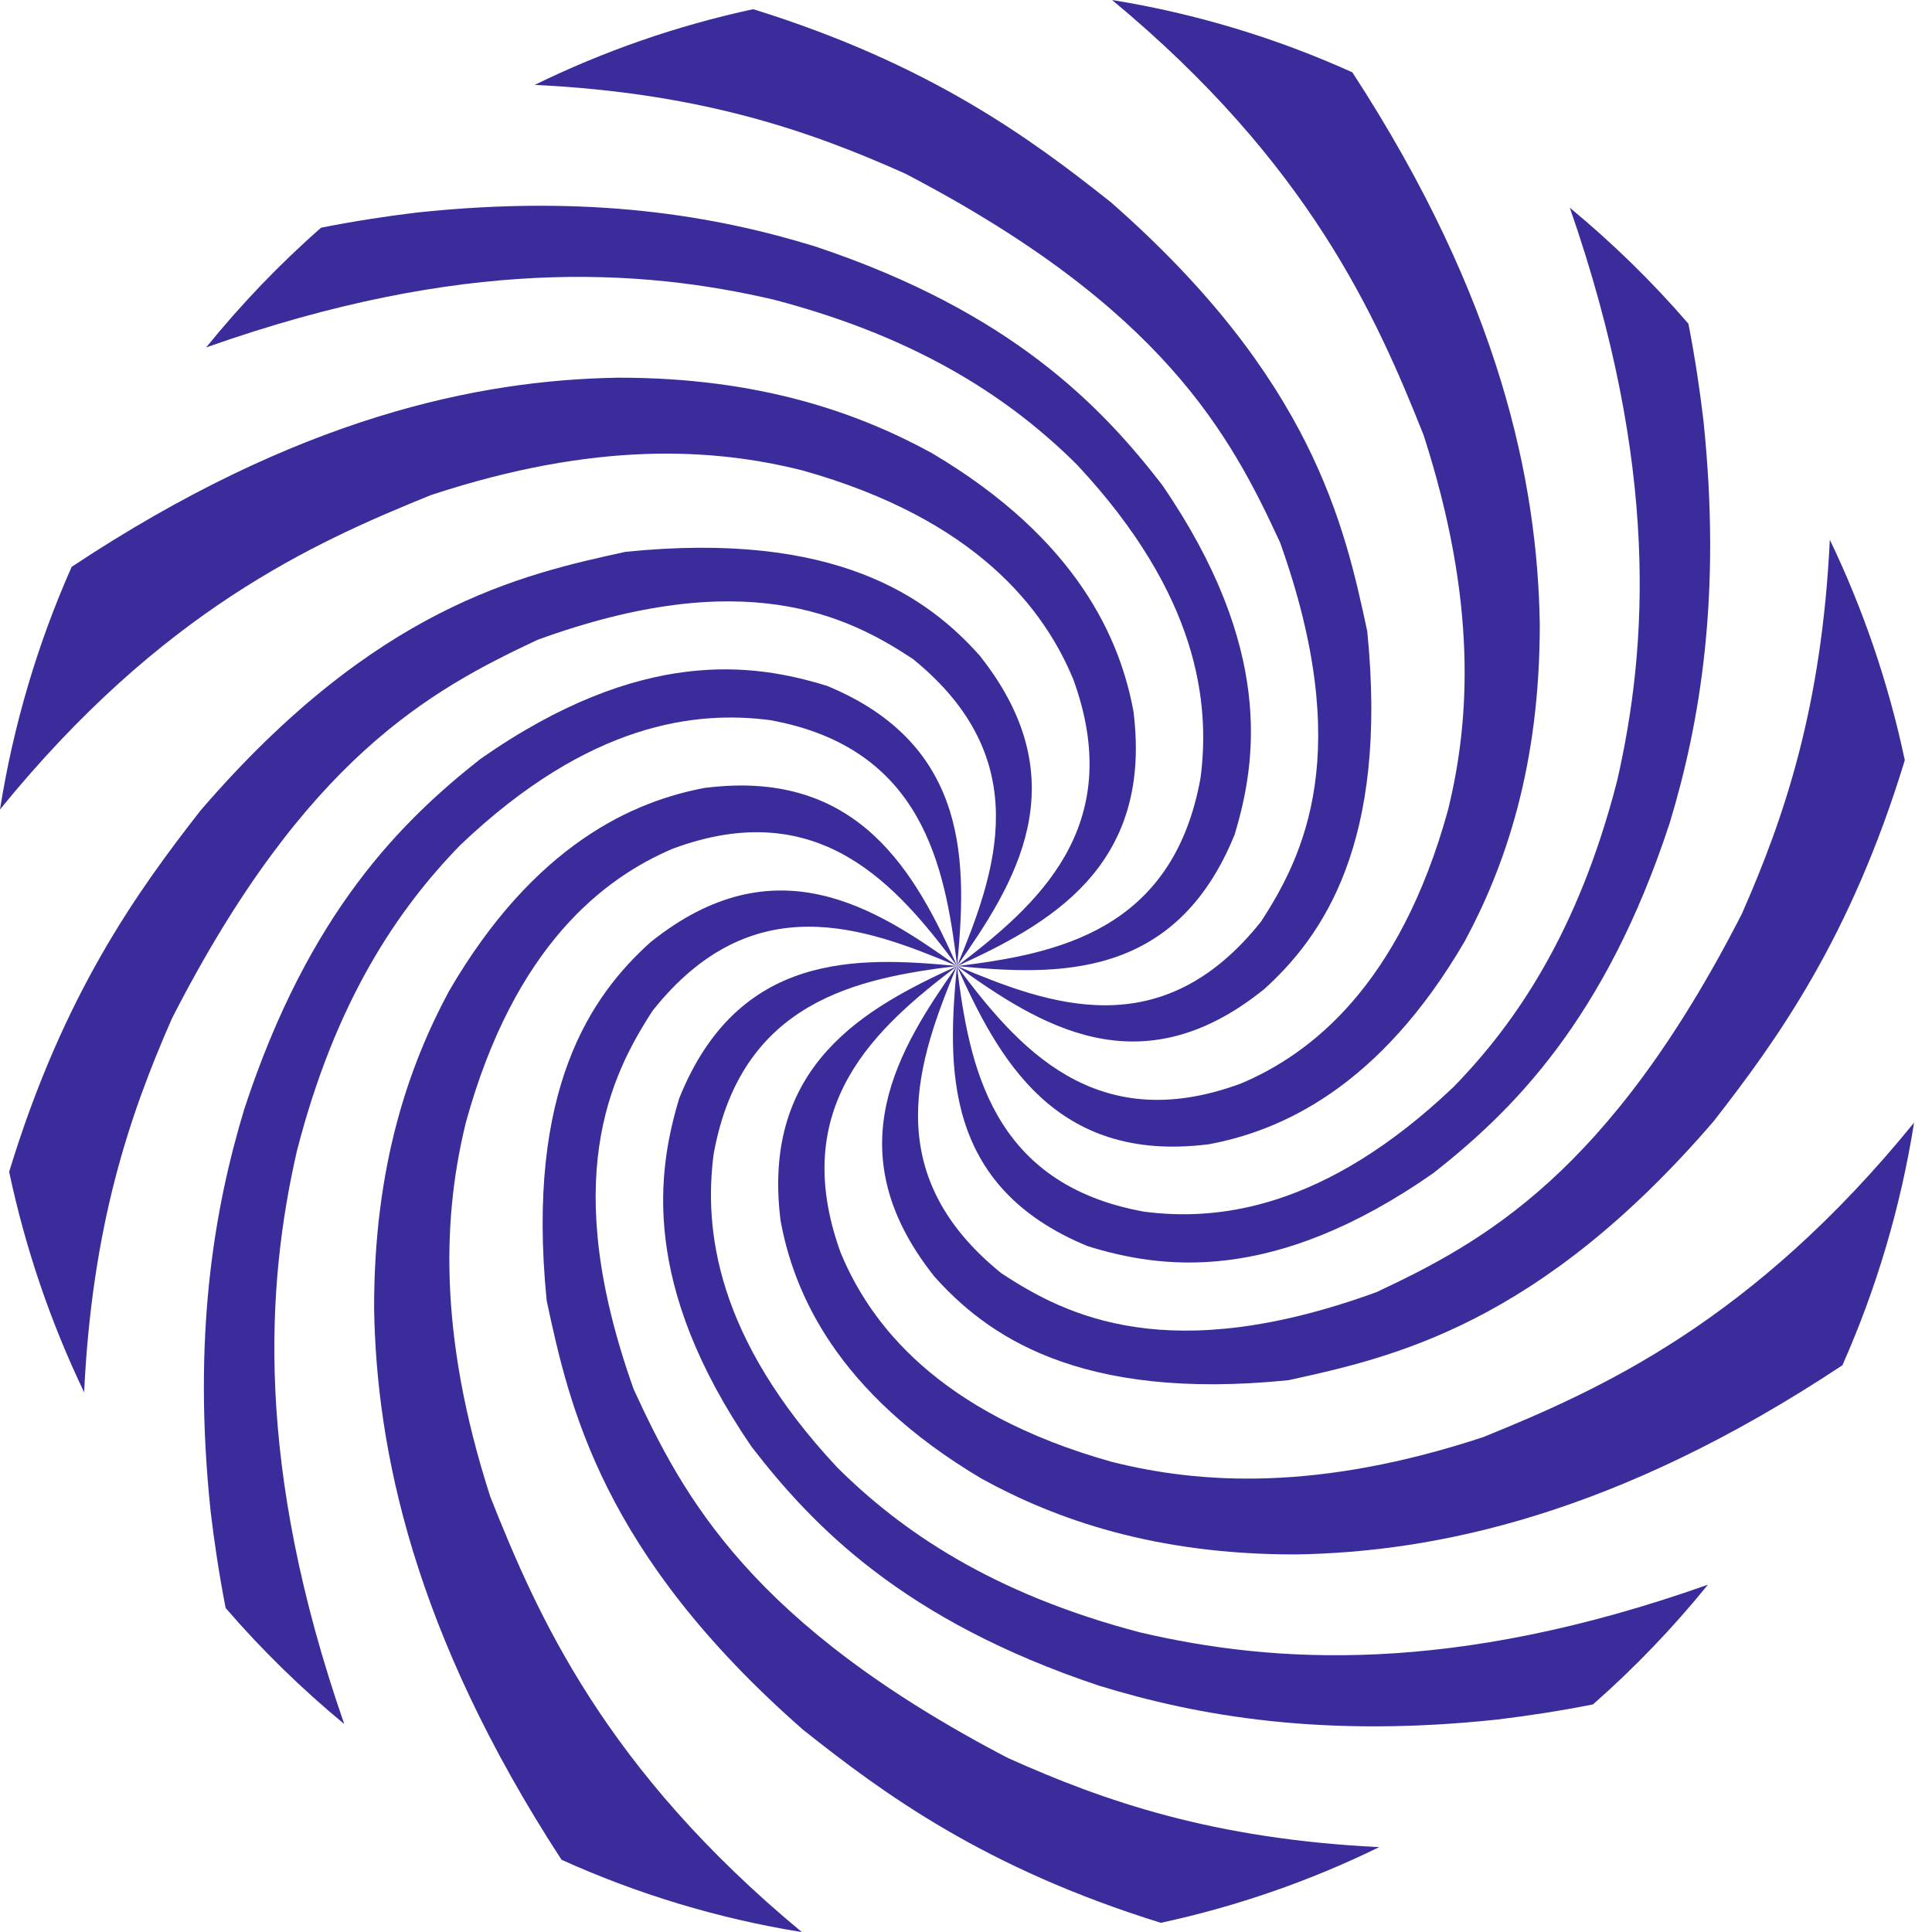
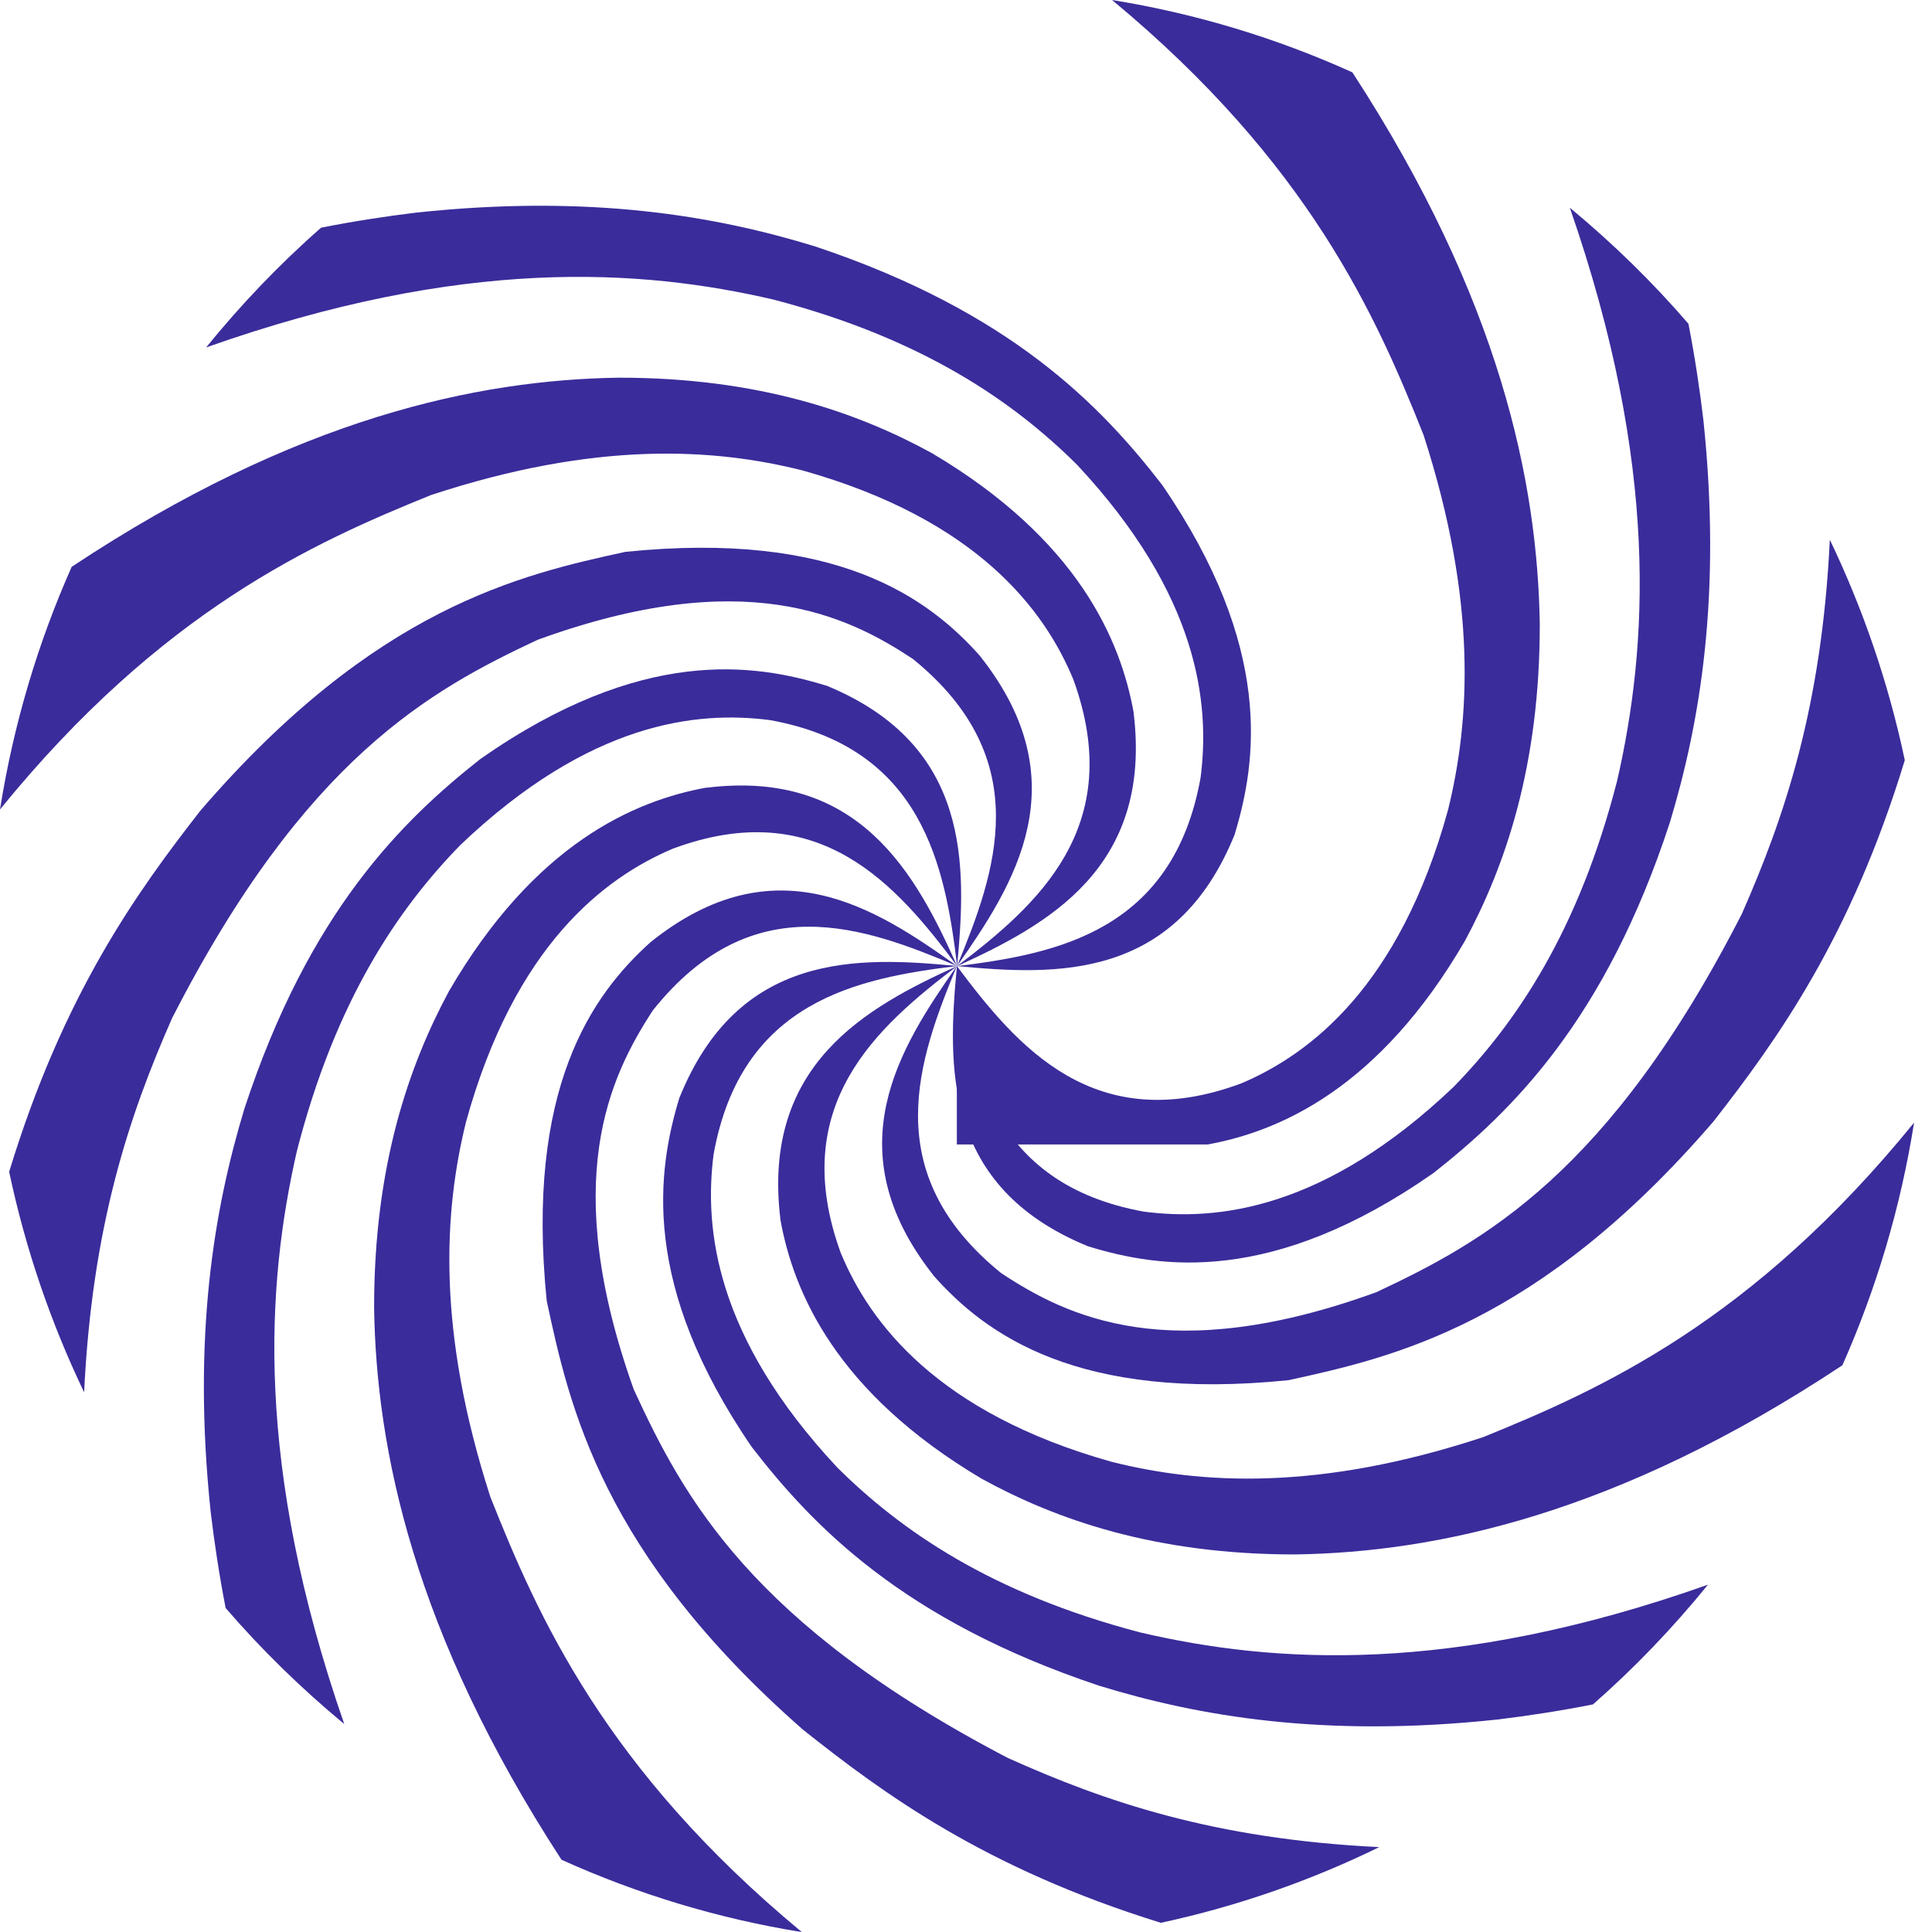
<svg xmlns="http://www.w3.org/2000/svg" width="61" height="61" viewBox="0 0 61 61" fill="none">
  <path d="M38.988 26.327C39.677 24.043 40.224 20.457 36.695 15.313C34.777 12.831 31.927 9.845 25.74 7.782C22.609 6.818 18.635 6.126 13.15 6.712C12.195 6.828 11.188 6.981 10.138 7.189C8.824 8.341 7.612 9.61 6.508 10.97C14.606 8.103 20.239 8.485 24.426 9.46C29.147 10.694 32.008 12.688 34.007 14.675C37.85 18.79 38.208 22.202 37.907 24.551C37.039 29.402 33.352 30.118 30.221 30.503C33.355 30.803 37.127 30.963 38.991 26.327H38.988Z" fill="#3A2C9B" />
  <path d="M35.796 22.51C35.384 20.209 34.037 17.042 29.431 14.311C27.101 13.033 23.967 11.918 19.512 11.925C15.102 11.996 9.388 13.172 2.263 17.897C1.195 20.304 0.426 22.871 0 25.557C5.103 19.281 9.888 17.137 13.609 15.63C18.817 13.916 22.531 14.148 25.338 14.853C30.849 16.401 32.977 19.251 33.888 21.45C35.587 26.12 32.73 28.591 30.214 30.507C33.091 29.195 36.387 27.395 35.793 22.513L35.796 22.51Z" fill="#3A2C9B" />
-   <path d="M39.894 31.25C41.744 29.583 43.842 26.641 43.169 19.933C42.454 16.588 41.43 11.962 35.078 6.389C32.532 4.364 29.337 2.015 23.779 0.29C21.361 0.812 19.051 1.62 16.883 2.68C22.114 2.935 25.548 4.122 28.581 5.482C36.726 9.726 38.854 13.738 40.417 17.13C42.771 23.72 41.177 27.003 39.819 29.092C36.669 33.057 33.113 31.721 30.212 30.5C32.778 32.334 35.96 34.407 39.89 31.25H39.894Z" fill="#3A2C9B" />
  <path d="M22.298 24.868C20.019 25.284 16.881 26.644 14.176 31.294C12.91 33.646 11.806 36.81 11.812 41.306C11.883 45.758 13.049 51.526 17.729 58.719C20.113 59.796 22.656 60.574 25.317 61.003C19.1 55.852 16.976 51.025 15.483 47.265C13.785 42.008 14.014 38.259 14.713 35.426C16.247 29.862 19.07 27.715 21.248 26.794C25.874 25.079 28.323 27.963 30.221 30.503C28.921 27.599 27.137 24.272 22.302 24.872L22.298 24.868Z" fill="#3A2C9B" />
  <path d="M26.083 21.647C23.82 20.951 20.267 20.399 15.171 23.961C12.713 25.898 9.758 28.775 7.712 35.02C6.756 38.184 6.07 42.193 6.651 47.729C6.766 48.693 6.918 49.709 7.124 50.77C8.266 52.096 9.522 53.319 10.869 54.434C8.029 46.259 8.407 40.573 9.373 36.346C10.596 31.58 12.571 28.693 14.54 26.675C18.616 22.796 21.997 22.434 24.323 22.738C29.129 23.614 29.838 27.336 30.22 30.496C30.517 27.333 30.675 23.525 26.083 21.643V21.647Z" fill="#3A2C9B" />
  <path d="M30.959 20.73C29.308 18.862 26.393 16.745 19.747 17.424C16.435 18.146 11.852 19.179 6.331 25.591C4.325 28.162 1.998 31.387 0.289 36.998C0.806 39.439 1.606 41.77 2.656 43.959C2.91 38.678 4.085 35.212 5.432 32.15C9.637 23.928 13.611 21.78 16.971 20.202C23.499 17.826 26.751 19.435 28.822 20.805C32.749 23.986 31.425 27.575 30.216 30.504C32.033 27.913 34.086 24.702 30.959 20.734V20.73Z" fill="#3A2C9B" />
-   <path d="M38.13 36.135C40.41 35.719 43.547 34.359 46.252 29.709C47.518 27.357 48.622 24.193 48.616 19.697C48.545 15.245 47.38 9.477 42.699 2.284C40.315 1.207 37.772 0.43 35.111 0C41.328 5.151 43.452 9.978 44.948 13.738C46.647 18.995 46.417 22.745 45.718 25.578C44.185 31.141 41.362 33.288 39.184 34.209C34.557 35.924 32.109 33.04 30.211 30.5C31.511 33.404 33.294 36.732 38.13 36.132V36.135Z" fill="#3A2C9B" />
+   <path d="M38.13 36.135C40.41 35.719 43.547 34.359 46.252 29.709C47.518 27.357 48.622 24.193 48.616 19.697C48.545 15.245 47.38 9.477 42.699 2.284C40.315 1.207 37.772 0.43 35.111 0C41.328 5.151 43.452 9.978 44.948 13.738C46.647 18.995 46.417 22.745 45.718 25.578C44.185 31.141 41.362 33.288 39.184 34.209C34.557 35.924 32.109 33.04 30.211 30.5V36.135Z" fill="#3A2C9B" />
  <path d="M21.446 34.676C20.757 36.96 20.21 40.547 23.739 45.691C25.657 48.172 28.507 51.155 34.694 53.221C37.828 54.186 41.799 54.878 47.283 54.291C48.239 54.175 49.245 54.022 50.295 53.814C51.609 52.662 52.822 51.394 53.926 50.034C45.831 52.901 40.195 52.519 36.011 51.544C31.29 50.31 28.429 48.316 26.43 46.328C22.587 42.214 22.229 38.801 22.53 36.452C23.398 31.601 27.085 30.886 30.216 30.5C27.082 30.2 23.31 30.04 21.446 34.676Z" fill="#3A2C9B" />
  <path d="M31.846 55.518C23.701 51.274 21.574 47.262 20.01 43.87C17.656 37.28 19.25 33.997 20.608 31.908C23.759 27.943 27.314 29.279 30.215 30.5C27.649 28.666 24.468 26.593 20.537 29.75C18.686 31.417 16.589 34.359 17.261 41.068C17.977 44.412 19 49.038 25.352 54.611C27.899 56.636 31.093 58.985 36.652 60.71C39.07 60.188 41.38 59.38 43.548 58.32C38.317 58.065 34.882 56.878 31.85 55.518H31.846Z" fill="#3A2C9B" />
  <path d="M24.637 38.494C25.049 40.795 26.396 43.962 31.003 46.693C33.333 47.971 36.467 49.086 40.921 49.079C45.331 49.007 51.045 47.831 58.171 43.106C59.238 40.7 60.008 38.133 60.434 35.446C55.331 41.722 50.549 43.867 46.824 45.377C41.617 47.091 37.902 46.86 35.096 46.154C29.584 44.606 27.457 41.76 26.545 39.558C24.846 34.887 27.703 32.416 30.219 30.5C27.342 31.812 24.046 33.612 24.64 38.494H24.637Z" fill="#3A2C9B" />
  <path d="M29.471 40.27C31.123 42.138 34.037 44.255 40.683 43.577C43.996 42.854 48.578 41.821 54.1 35.409C56.106 32.838 58.432 29.613 60.141 24.002C59.625 21.561 58.824 19.23 57.774 17.041C57.521 22.322 56.346 25.789 54.998 28.85C50.794 37.072 46.819 39.22 43.459 40.798C36.931 43.174 33.679 41.565 31.609 40.195C27.681 37.014 29.005 33.425 30.214 30.496C29.917 33.66 29.758 37.468 34.351 39.349C36.614 40.045 40.166 40.597 45.262 37.035C47.721 35.098 50.679 32.221 52.722 25.973C53.678 22.809 54.363 18.8 53.782 13.264C53.668 12.299 53.516 11.283 53.31 10.223C52.168 8.897 50.912 7.673 49.565 6.559C52.405 14.73 52.026 20.419 51.06 24.647C49.838 29.412 47.862 32.3 45.894 34.318C41.818 38.197 38.434 38.559 36.111 38.255C31.305 37.379 30.596 33.656 30.214 30.496C28.397 33.087 26.341 36.298 29.471 40.266V40.27Z" fill="#3A2C9B" />
</svg>